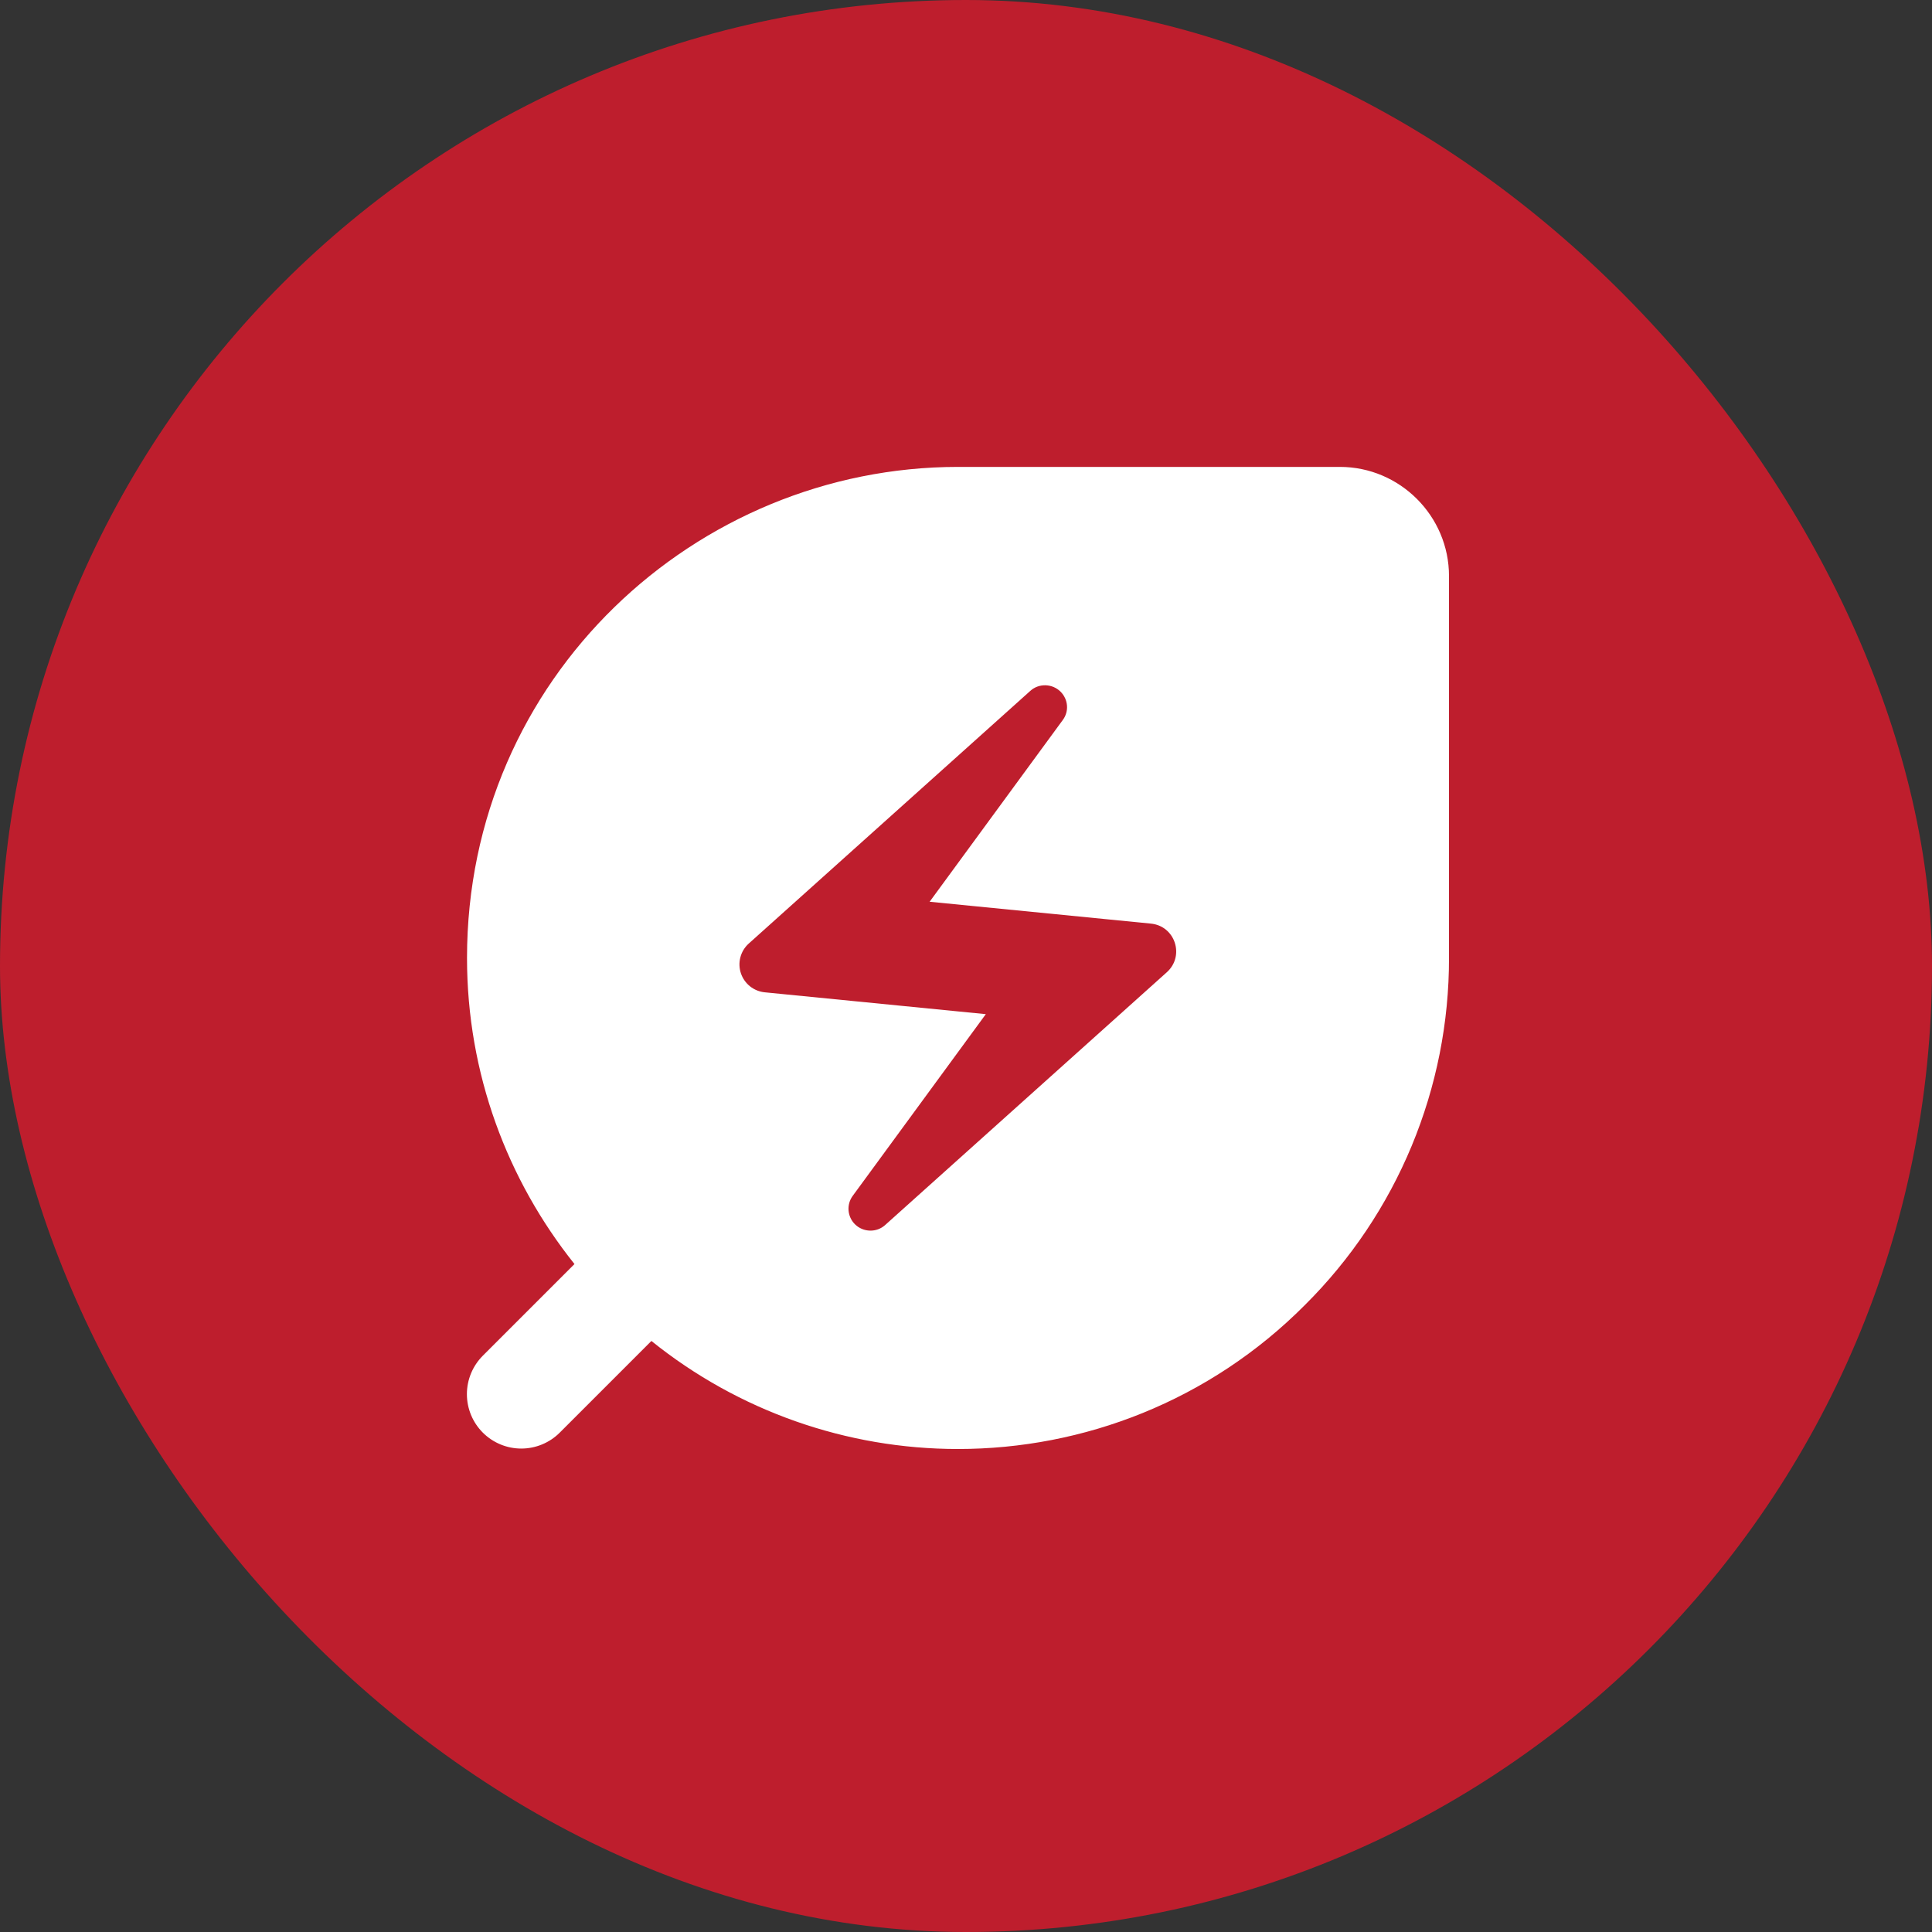
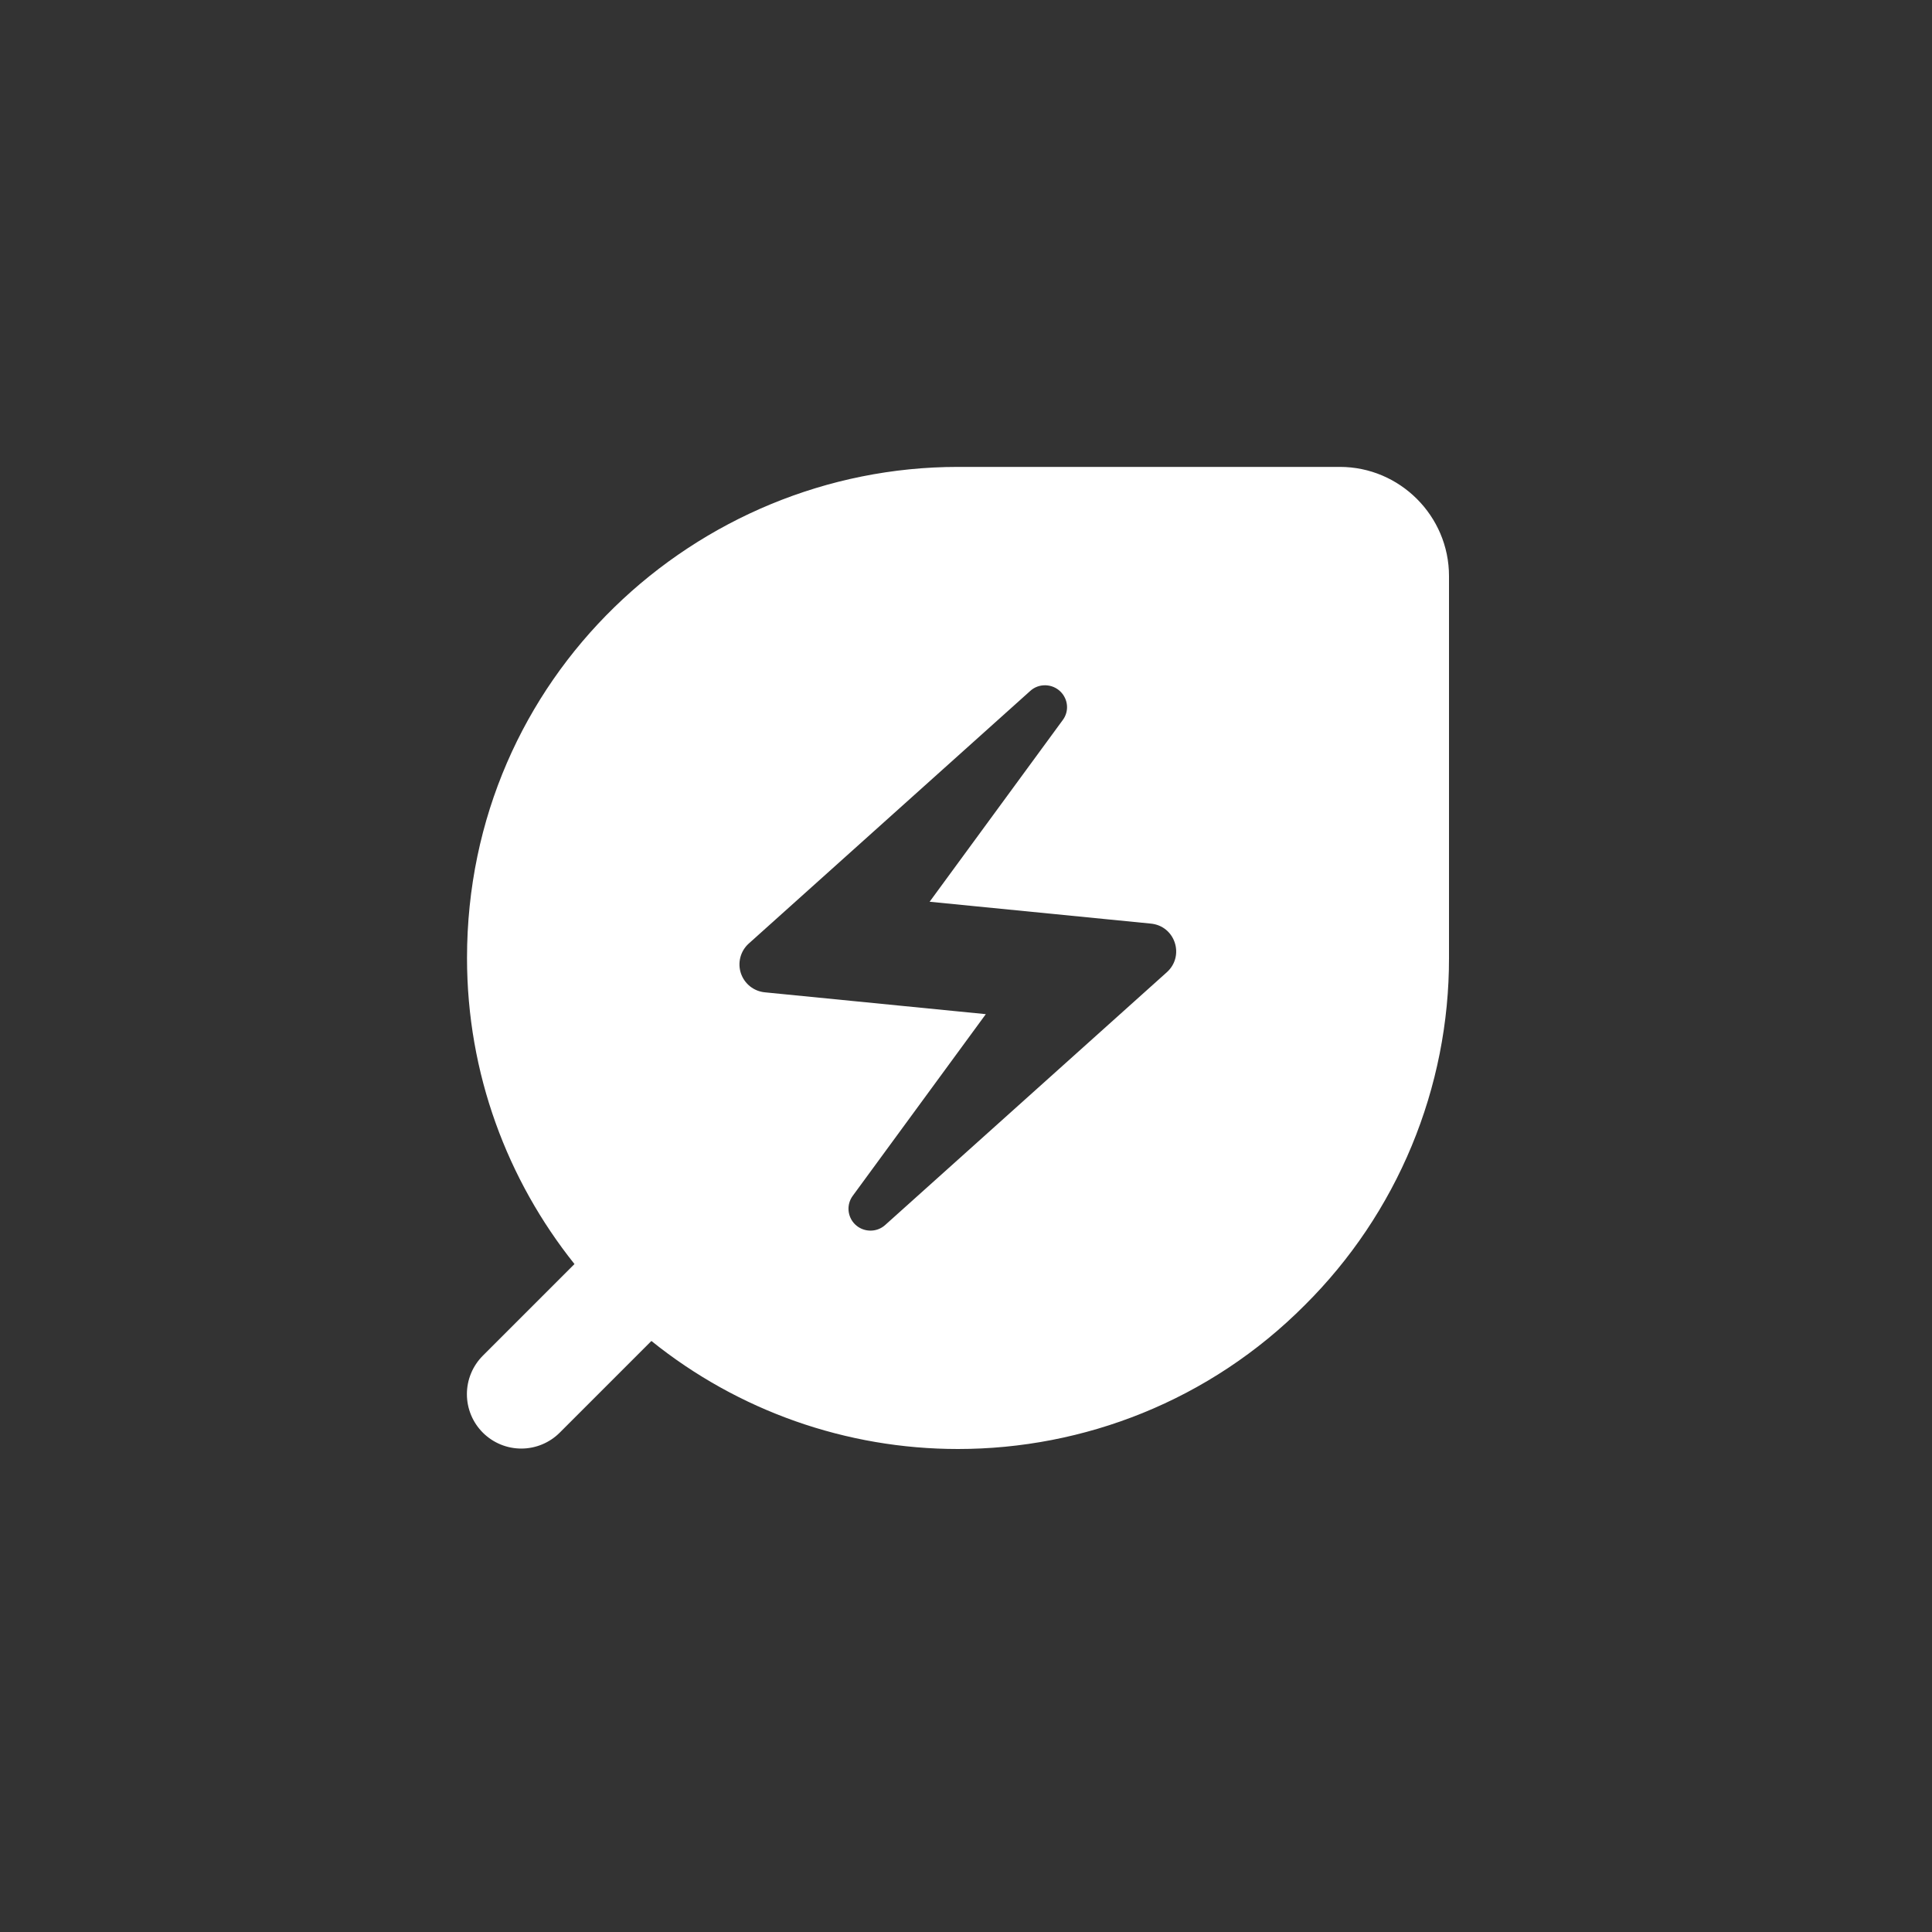
<svg xmlns="http://www.w3.org/2000/svg" width="120" height="120" viewBox="0 0 120 120" fill="none">
  <rect x="0" y="0" width="120" height="120" fill="#333333" stroke="none" />
-   <rect width="120" height="120" rx="60" fill="#BE1E2D" />
  <path d="M59.503 29C43.239 29 29.007 42.081 29.007 59.5C29.007 66.684 31.514 73.293 35.682 78.512L29.989 84.205C29.356 84.839 29 85.698 29 86.594C29 87.49 29.356 88.35 29.989 88.983C30.623 89.617 31.482 89.973 32.378 89.973C33.274 89.973 34.134 89.617 34.767 88.983L40.46 83.29C45.856 87.634 52.576 90.002 59.503 90C67.297 90 75.124 87.018 81.054 81.053C83.894 78.229 86.147 74.871 87.683 71.172C89.218 67.472 90.006 63.505 90 59.5V35.778C90 32.05 86.95 29 83.223 29H59.503ZM72.481 60.381L54.997 76.072C54.455 76.58 53.607 76.546 53.099 76.038C52.87 75.809 52.73 75.505 52.705 75.182C52.68 74.859 52.772 74.537 52.964 74.276L61.231 62.991L47.508 61.635C47.173 61.603 46.854 61.475 46.59 61.267C46.326 61.057 46.128 60.776 46.02 60.457C45.913 60.138 45.9 59.794 45.984 59.468C46.067 59.142 46.244 58.847 46.492 58.619L63.976 42.928C64.518 42.42 65.365 42.454 65.874 42.962C66.348 43.437 66.416 44.182 66.009 44.724L57.741 56.009L71.465 57.365C72.99 57.501 73.6 59.364 72.481 60.381Z" fill="white" />
</svg>